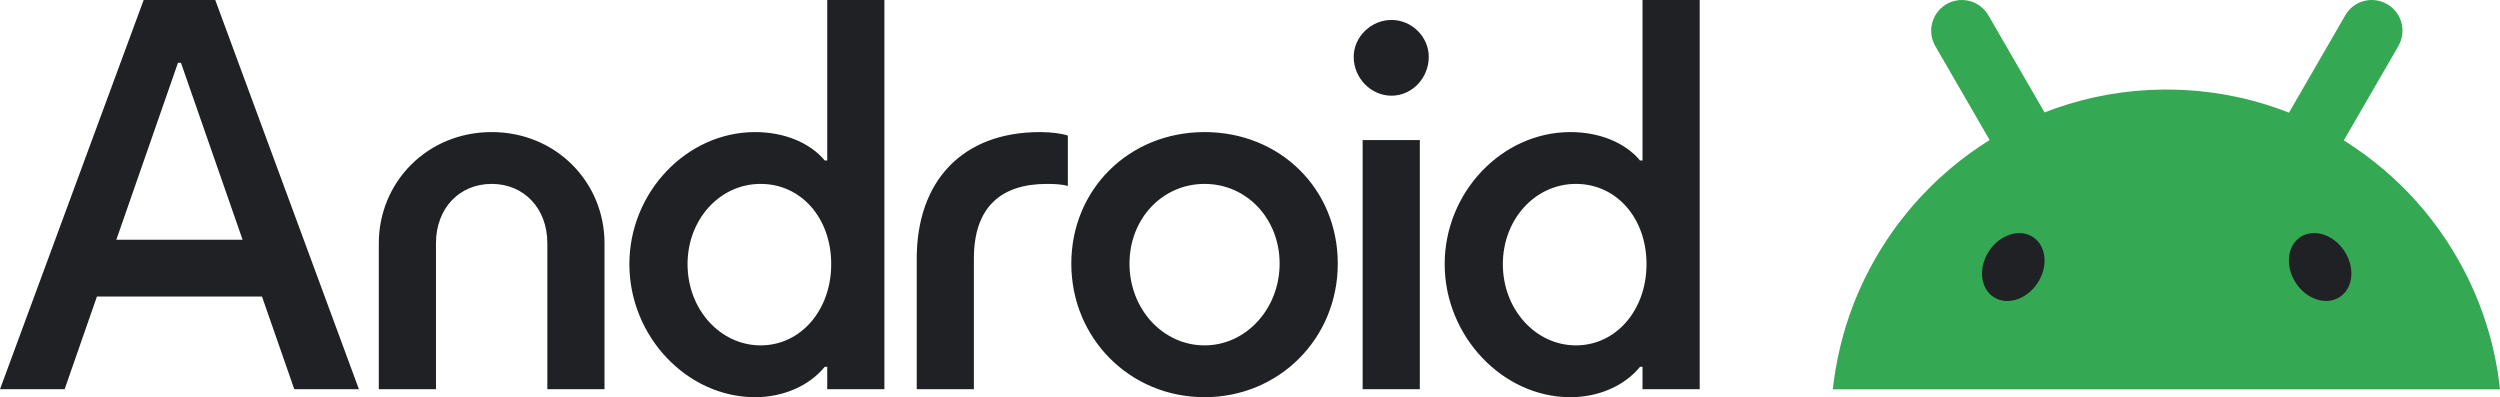
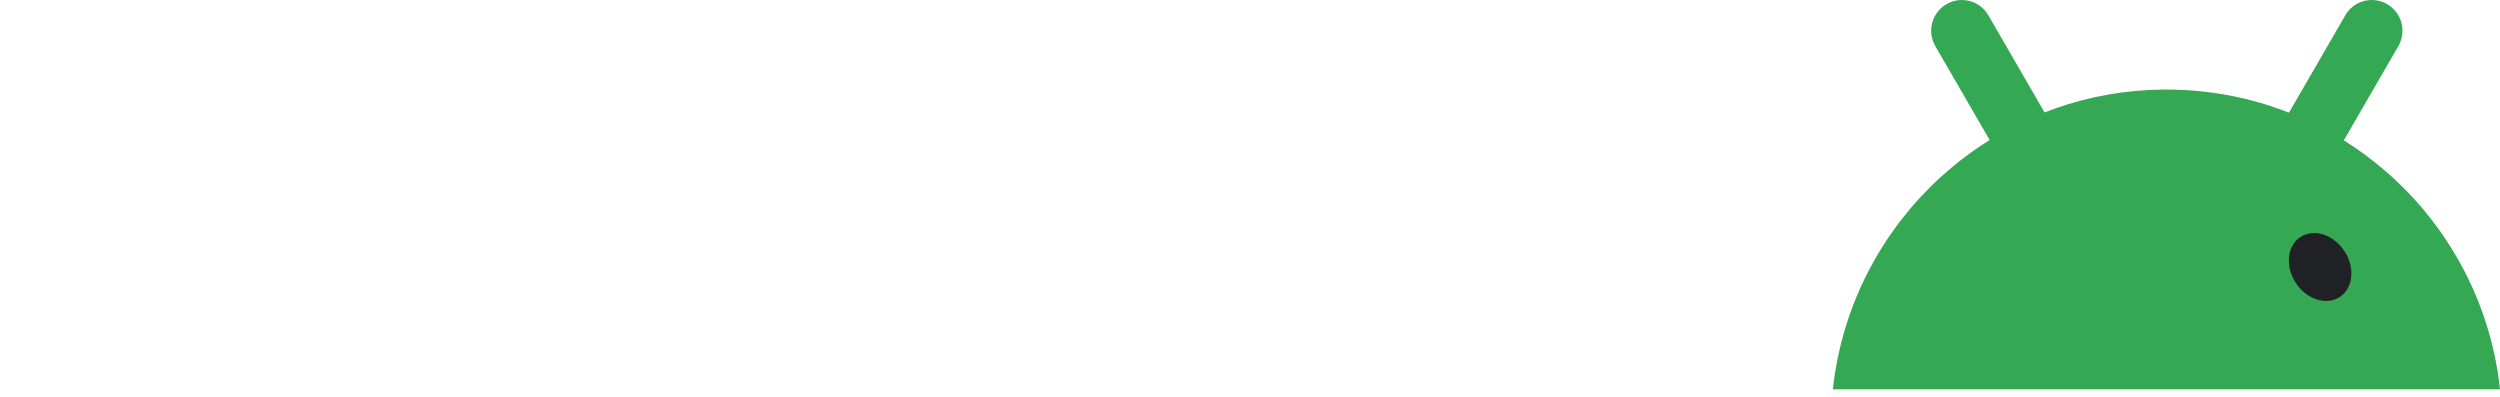
<svg xmlns="http://www.w3.org/2000/svg" width="107" height="17" viewBox="0 0 107 17" fill="none">
  <g clip-path="url(#clip0_7483_4162)">
    <path d="M106.92 16.032C106.911 15.974 106.902 15.916 106.892 15.858C106.833 15.499 106.76 15.144 106.675 14.794C106.525 14.182 106.336 13.585 106.112 13.007C105.922 12.517 105.705 12.041 105.465 11.579C105.156 10.987 104.808 10.418 104.423 9.876C103.951 9.213 103.425 8.592 102.849 8.019C102.608 7.779 102.358 7.546 102.1 7.324C101.541 6.841 100.945 6.401 100.316 6.007C100.321 5.998 100.326 5.988 100.332 5.979C100.62 5.481 100.909 4.983 101.197 4.484C101.478 3.997 101.76 3.511 102.042 3.024C102.244 2.674 102.447 2.324 102.648 1.975C102.696 1.892 102.734 1.806 102.762 1.718C102.841 1.473 102.845 1.216 102.781 0.977C102.765 0.918 102.746 0.86 102.722 0.803C102.698 0.747 102.671 0.692 102.639 0.639C102.532 0.457 102.378 0.3 102.184 0.185C102.013 0.083 101.822 0.022 101.626 0.005C101.544 -0.002 101.461 -0.002 101.379 0.007C101.311 0.014 101.243 0.026 101.176 0.044C100.938 0.107 100.716 0.238 100.544 0.428C100.482 0.496 100.426 0.572 100.378 0.655C100.176 1.004 99.974 1.354 99.772 1.704L98.927 3.164C98.638 3.663 98.35 4.161 98.062 4.659C98.03 4.714 97.998 4.768 97.967 4.823C97.923 4.806 97.88 4.788 97.836 4.771C96.248 4.165 94.525 3.833 92.724 3.833C92.674 3.833 92.626 3.833 92.576 3.833C90.975 3.849 89.436 4.128 88 4.629C87.834 4.687 87.67 4.748 87.507 4.813C87.478 4.762 87.448 4.711 87.419 4.66C87.131 4.161 86.842 3.663 86.554 3.165C86.272 2.678 85.991 2.191 85.709 1.704C85.506 1.355 85.304 1.005 85.102 0.655C85.054 0.572 84.999 0.497 84.936 0.429C84.764 0.239 84.543 0.108 84.304 0.044C84.237 0.027 84.17 0.015 84.102 0.008C84.02 -0.001 83.937 -0.002 83.855 0.005C83.659 0.022 83.467 0.083 83.296 0.185C83.103 0.3 82.95 0.458 82.841 0.639C82.81 0.692 82.782 0.747 82.759 0.804C82.735 0.86 82.714 0.918 82.699 0.978C82.636 1.217 82.639 1.474 82.718 1.719C82.747 1.807 82.784 1.893 82.832 1.976C83.035 2.325 83.237 2.675 83.439 3.024C83.721 3.511 84.002 3.998 84.284 4.485C84.572 4.983 84.861 5.481 85.149 5.98C85.151 5.984 85.154 5.988 85.156 5.993C84.575 6.355 84.022 6.756 83.5 7.194C83.188 7.457 82.886 7.733 82.598 8.021C82.023 8.593 81.496 9.215 81.024 9.878C80.639 10.419 80.29 10.987 79.982 11.581C79.742 12.043 79.526 12.519 79.335 13.008C79.111 13.586 78.922 14.184 78.773 14.795C78.687 15.145 78.615 15.499 78.555 15.859C78.545 15.917 78.536 15.976 78.527 16.034C78.495 16.242 78.468 16.452 78.445 16.663H107C106.977 16.452 106.95 16.242 106.918 16.034L106.92 16.032Z" fill="#34A853" />
    <path d="M100.15 12.707C100.721 12.326 100.805 11.444 100.335 10.738C99.867 10.031 99.023 9.768 98.452 10.149C97.881 10.53 97.798 11.411 98.267 12.118C98.736 12.824 99.579 13.088 100.15 12.707Z" fill="#202124" />
-     <path d="M87.203 12.12C87.672 11.414 87.589 10.532 87.018 10.151C86.446 9.77 85.603 10.034 85.134 10.74C84.665 11.447 84.749 12.328 85.32 12.709C85.891 13.09 86.734 12.827 87.203 12.12Z" fill="#202124" />
-     <path d="M64.322 11.305C64.322 9.385 65.704 7.871 67.449 7.871C69.194 7.871 70.471 9.343 70.471 11.305C70.471 13.267 69.173 14.782 67.449 14.782C65.726 14.782 64.322 13.246 64.322 11.305ZM58.321 16.659H60.768V5.994H58.321V16.659ZM57.938 2.432C57.938 3.349 58.683 4.096 59.555 4.096C60.428 4.096 61.151 3.349 61.151 2.432C61.151 1.579 60.428 0.854 59.555 0.854C58.683 0.854 57.938 1.579 57.938 2.432ZM48.342 11.284C48.342 9.364 49.746 7.871 51.555 7.871C53.364 7.871 54.768 9.364 54.768 11.284C54.768 13.203 53.342 14.782 51.555 14.782C49.768 14.782 48.342 13.225 48.342 11.284ZM45.852 11.284C45.852 14.483 48.364 17 51.555 17C54.747 17 57.257 14.483 57.257 11.284C57.257 8.084 54.789 5.653 51.555 5.653C48.321 5.653 45.852 8.106 45.852 11.284ZM39.236 16.659H41.682V11.07C41.682 8.852 42.852 7.871 44.81 7.871C45.172 7.871 45.449 7.892 45.704 7.956V5.802C45.449 5.717 45.002 5.653 44.512 5.653C41.193 5.653 39.236 7.743 39.236 11.07V16.659ZM29.427 11.305C29.427 9.385 30.81 7.871 32.554 7.871C34.299 7.871 35.576 9.343 35.576 11.305C35.576 13.267 34.278 14.782 32.554 14.782C30.831 14.782 29.427 13.246 29.427 11.305ZM26.937 11.305C26.937 14.398 29.405 17 32.32 17C33.533 17 34.639 16.509 35.299 15.699H35.406V16.659H37.852V0H35.406V6.869H35.299C34.661 6.101 33.554 5.653 32.32 5.653C29.384 5.653 26.937 8.234 26.937 11.305ZM16.213 16.659H18.66V10.409C18.66 8.916 19.66 7.871 21.043 7.871C22.426 7.871 23.426 8.916 23.426 10.409V16.659H25.873V10.409C25.873 7.807 23.809 5.653 21.043 5.653C18.277 5.653 16.213 7.807 16.213 10.409V16.659ZM4.979 10.26L7.617 2.688H7.745L10.383 10.26H4.979ZM0 16.659H2.766L4.149 12.691H11.213L12.596 16.659H15.362L9.213 0H6.149L0 16.659ZM67.215 17C68.428 17 69.534 16.509 70.194 15.699H70.3V16.659H72.747V0H70.3V6.869H70.194C69.556 6.101 68.449 5.653 67.215 5.653C64.279 5.653 61.832 8.234 61.832 11.305C61.832 14.376 64.3 17 67.215 17Z" fill="#202124" />
  </g>
  <defs>
    <clipPath id="clip0_7483_4162">
      <rect width="107" height="17" fill="white" />
    </clipPath>
  </defs>
</svg>